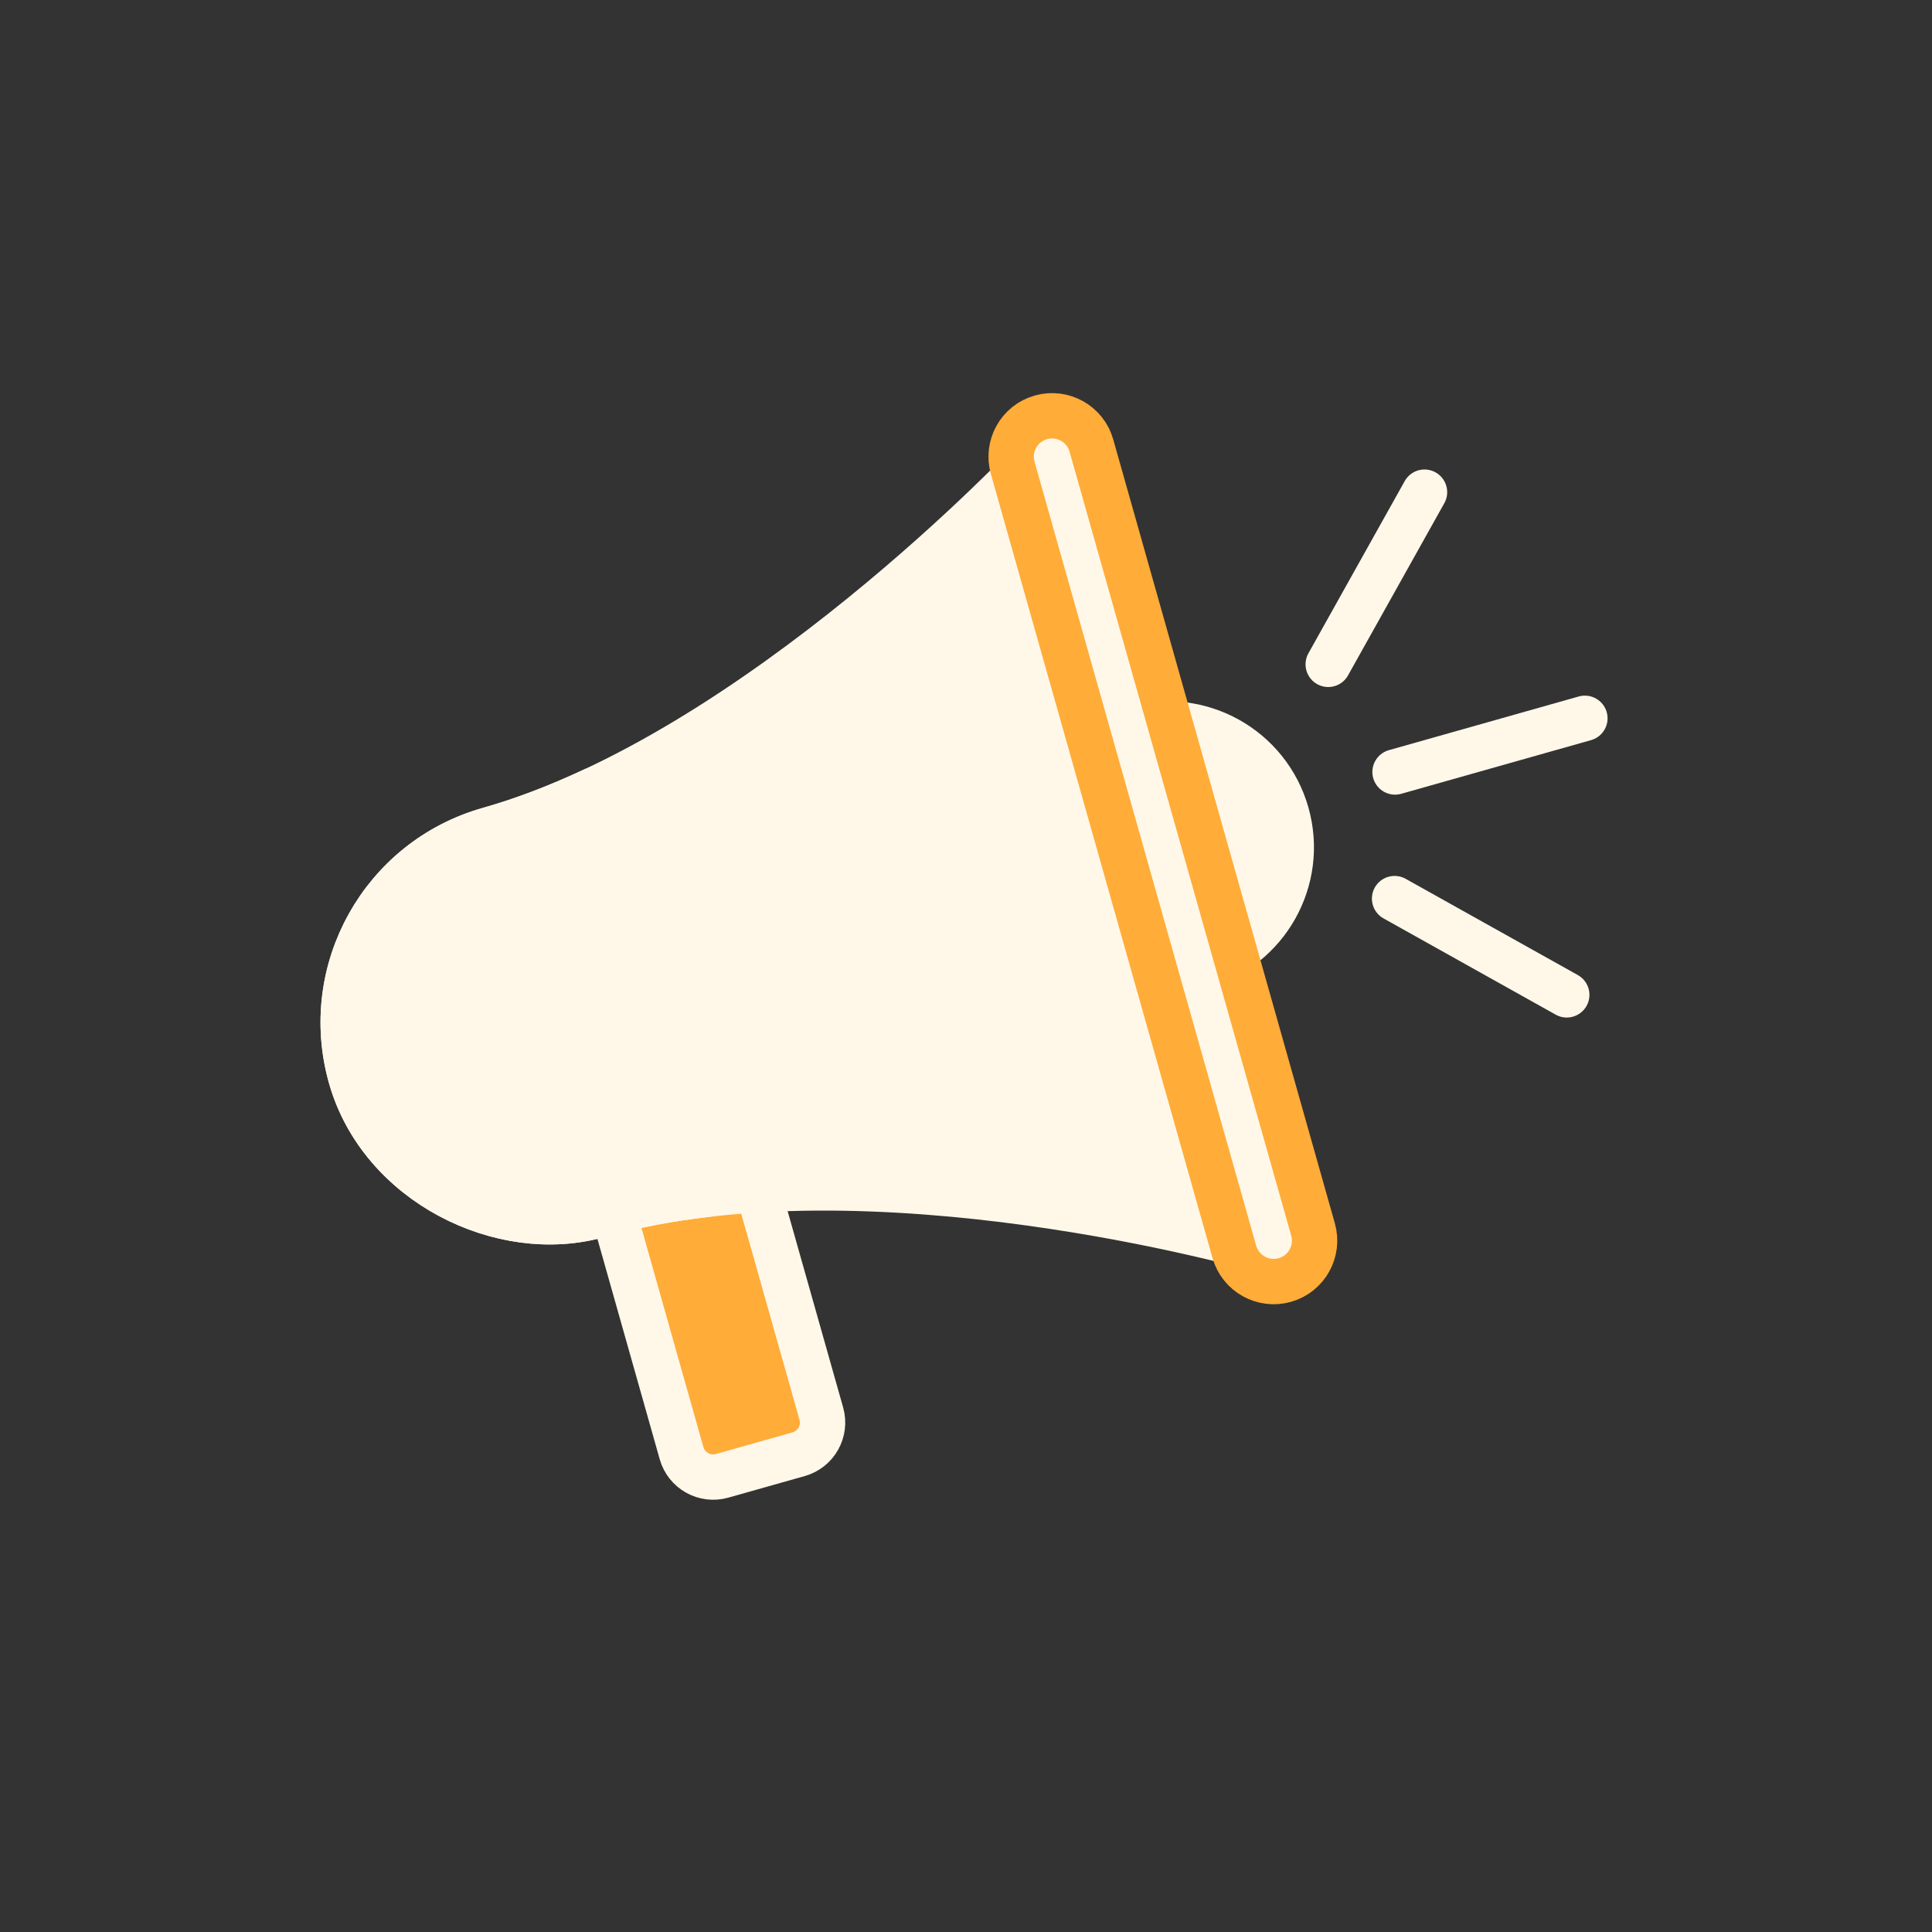
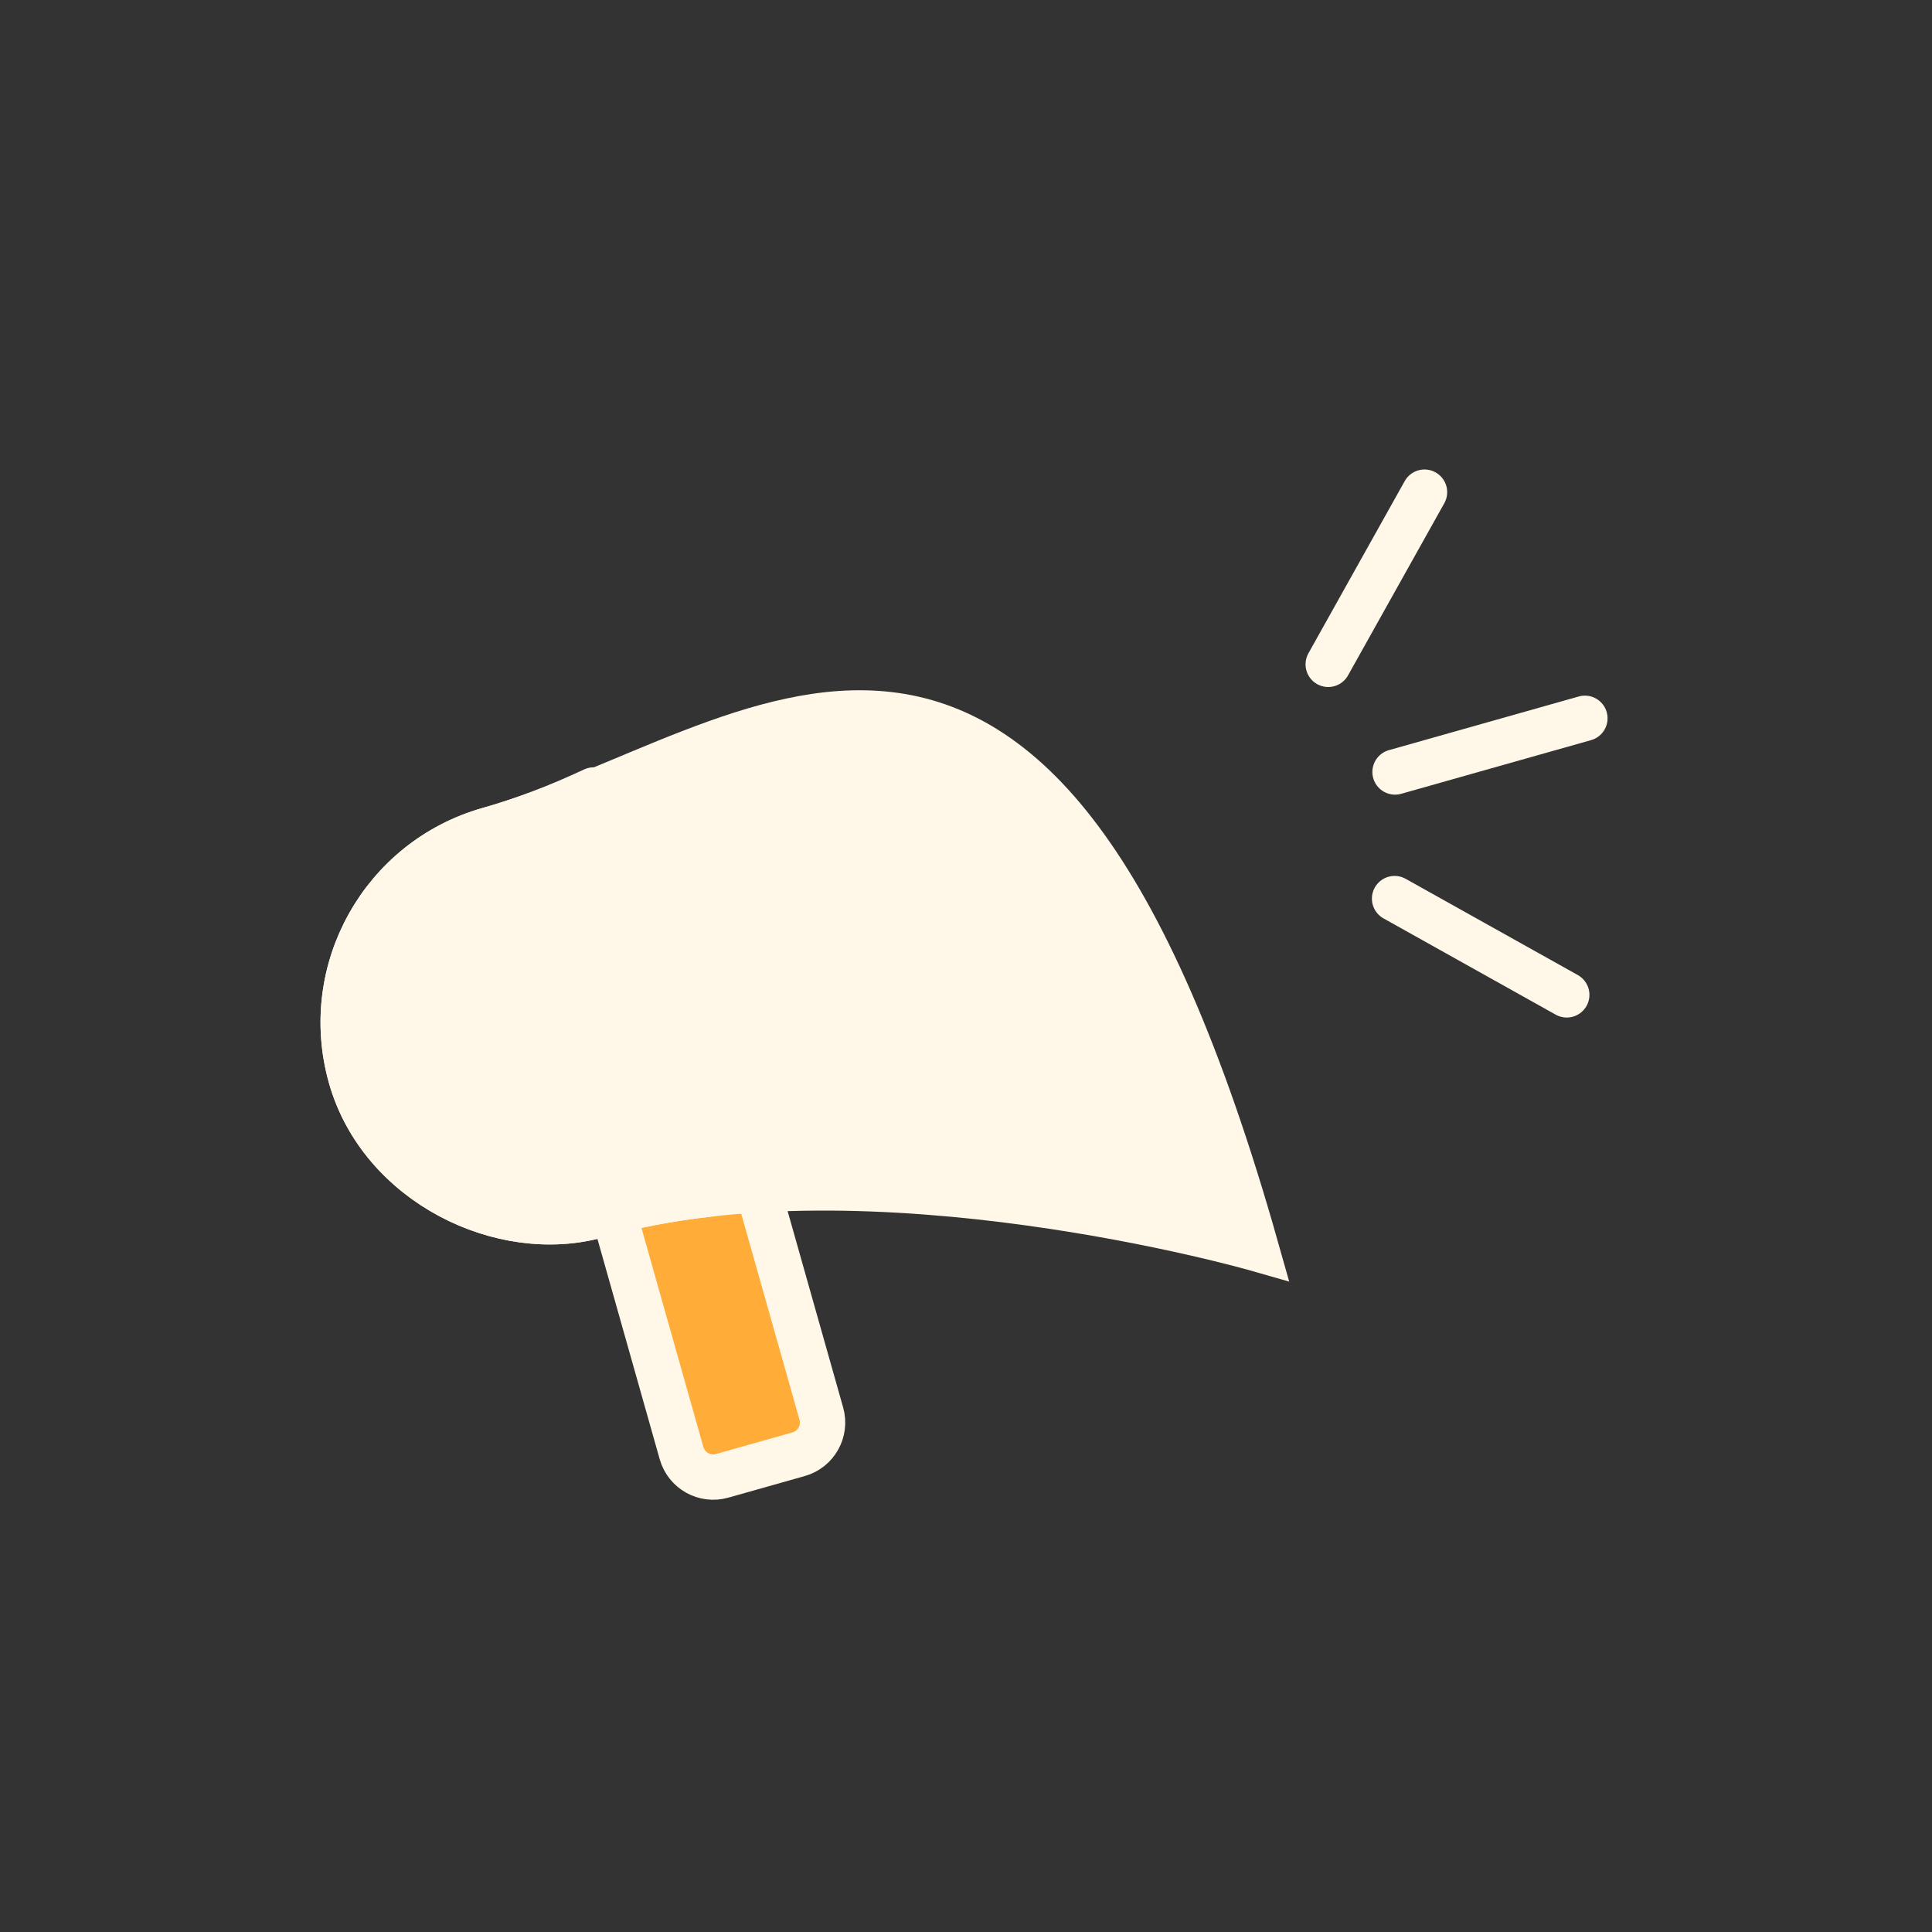
<svg xmlns="http://www.w3.org/2000/svg" width="78" height="78" viewBox="0 0 78 78" fill="none">
  <rect x="0" y="0" width="78" height="78" fill="#333333" stroke="none" />
  <path d="M33.159 57.072C33.358 57.776 32.949 58.511 32.243 58.711L29.155 59.583C28.45 59.783 27.716 59.372 27.516 58.667L24.266 47.169L29.908 45.574L33.159 57.072Z" fill="#FFAC39" stroke="#FFF8E9" stroke-width="1.831" />
-   <path d="M51.944 32.852C52.692 35.498 51.153 38.249 48.508 38.997C45.861 39.745 43.11 38.207 42.362 35.561C41.614 32.915 43.153 30.164 45.799 29.416C48.444 28.667 51.196 30.206 51.944 32.852Z" fill="#FFF8E9" stroke="#FFF8E9" stroke-width="1.831" />
-   <path d="M19.745 33.496C15.446 34.711 12.947 39.181 14.162 43.48C15.378 47.779 20.29 50.153 24.146 49.063C35.158 45.95 50.72 50.409 50.72 50.409L41.71 18.538C41.71 18.538 30.573 30.435 19.745 33.496Z" fill="#FFF8E9" stroke="#FFF8E9" stroke-width="1.831" />
-   <path d="M53.011 49.639C53.259 50.517 52.749 51.429 51.871 51.678C50.994 51.926 50.081 51.415 49.833 50.538L40.885 18.888C40.637 18.01 41.147 17.097 42.025 16.849C42.903 16.601 43.816 17.112 44.063 17.989L53.011 49.639Z" fill="#FFF8E9" stroke="#FFAC39" stroke-width="1.831" stroke-linecap="round" stroke-linejoin="round" />
+   <path d="M19.745 33.496C15.446 34.711 12.947 39.181 14.162 43.48C15.378 47.779 20.29 50.153 24.146 49.063C35.158 45.95 50.72 50.409 50.72 50.409C41.71 18.538 30.573 30.435 19.745 33.496Z" fill="#FFF8E9" stroke="#FFF8E9" stroke-width="1.831" />
  <path d="M23.969 31.894C22.573 32.547 21.157 33.098 19.745 33.497C15.446 34.712 12.948 39.182 14.163 43.48C15.378 47.78 20.291 50.154 24.146 49.064C25.564 48.663 27.058 48.388 28.583 48.212L23.969 31.894Z" fill="#FFF8E9" stroke="#FFF8E9" stroke-width="1.831" stroke-linecap="round" stroke-linejoin="round" />
  <path d="M56.322 31.167L63.986 29" stroke="#FFF8E9" stroke-width="1.831" stroke-linecap="round" stroke-linejoin="round" />
  <path d="M53.624 26.821L57.511 19.87" stroke="#FFF8E9" stroke-width="1.831" stroke-linecap="round" stroke-linejoin="round" />
  <path d="M56.303 36.279L63.254 40.165" stroke="#FFF8E9" stroke-width="1.831" stroke-linecap="round" stroke-linejoin="round" />
</svg>